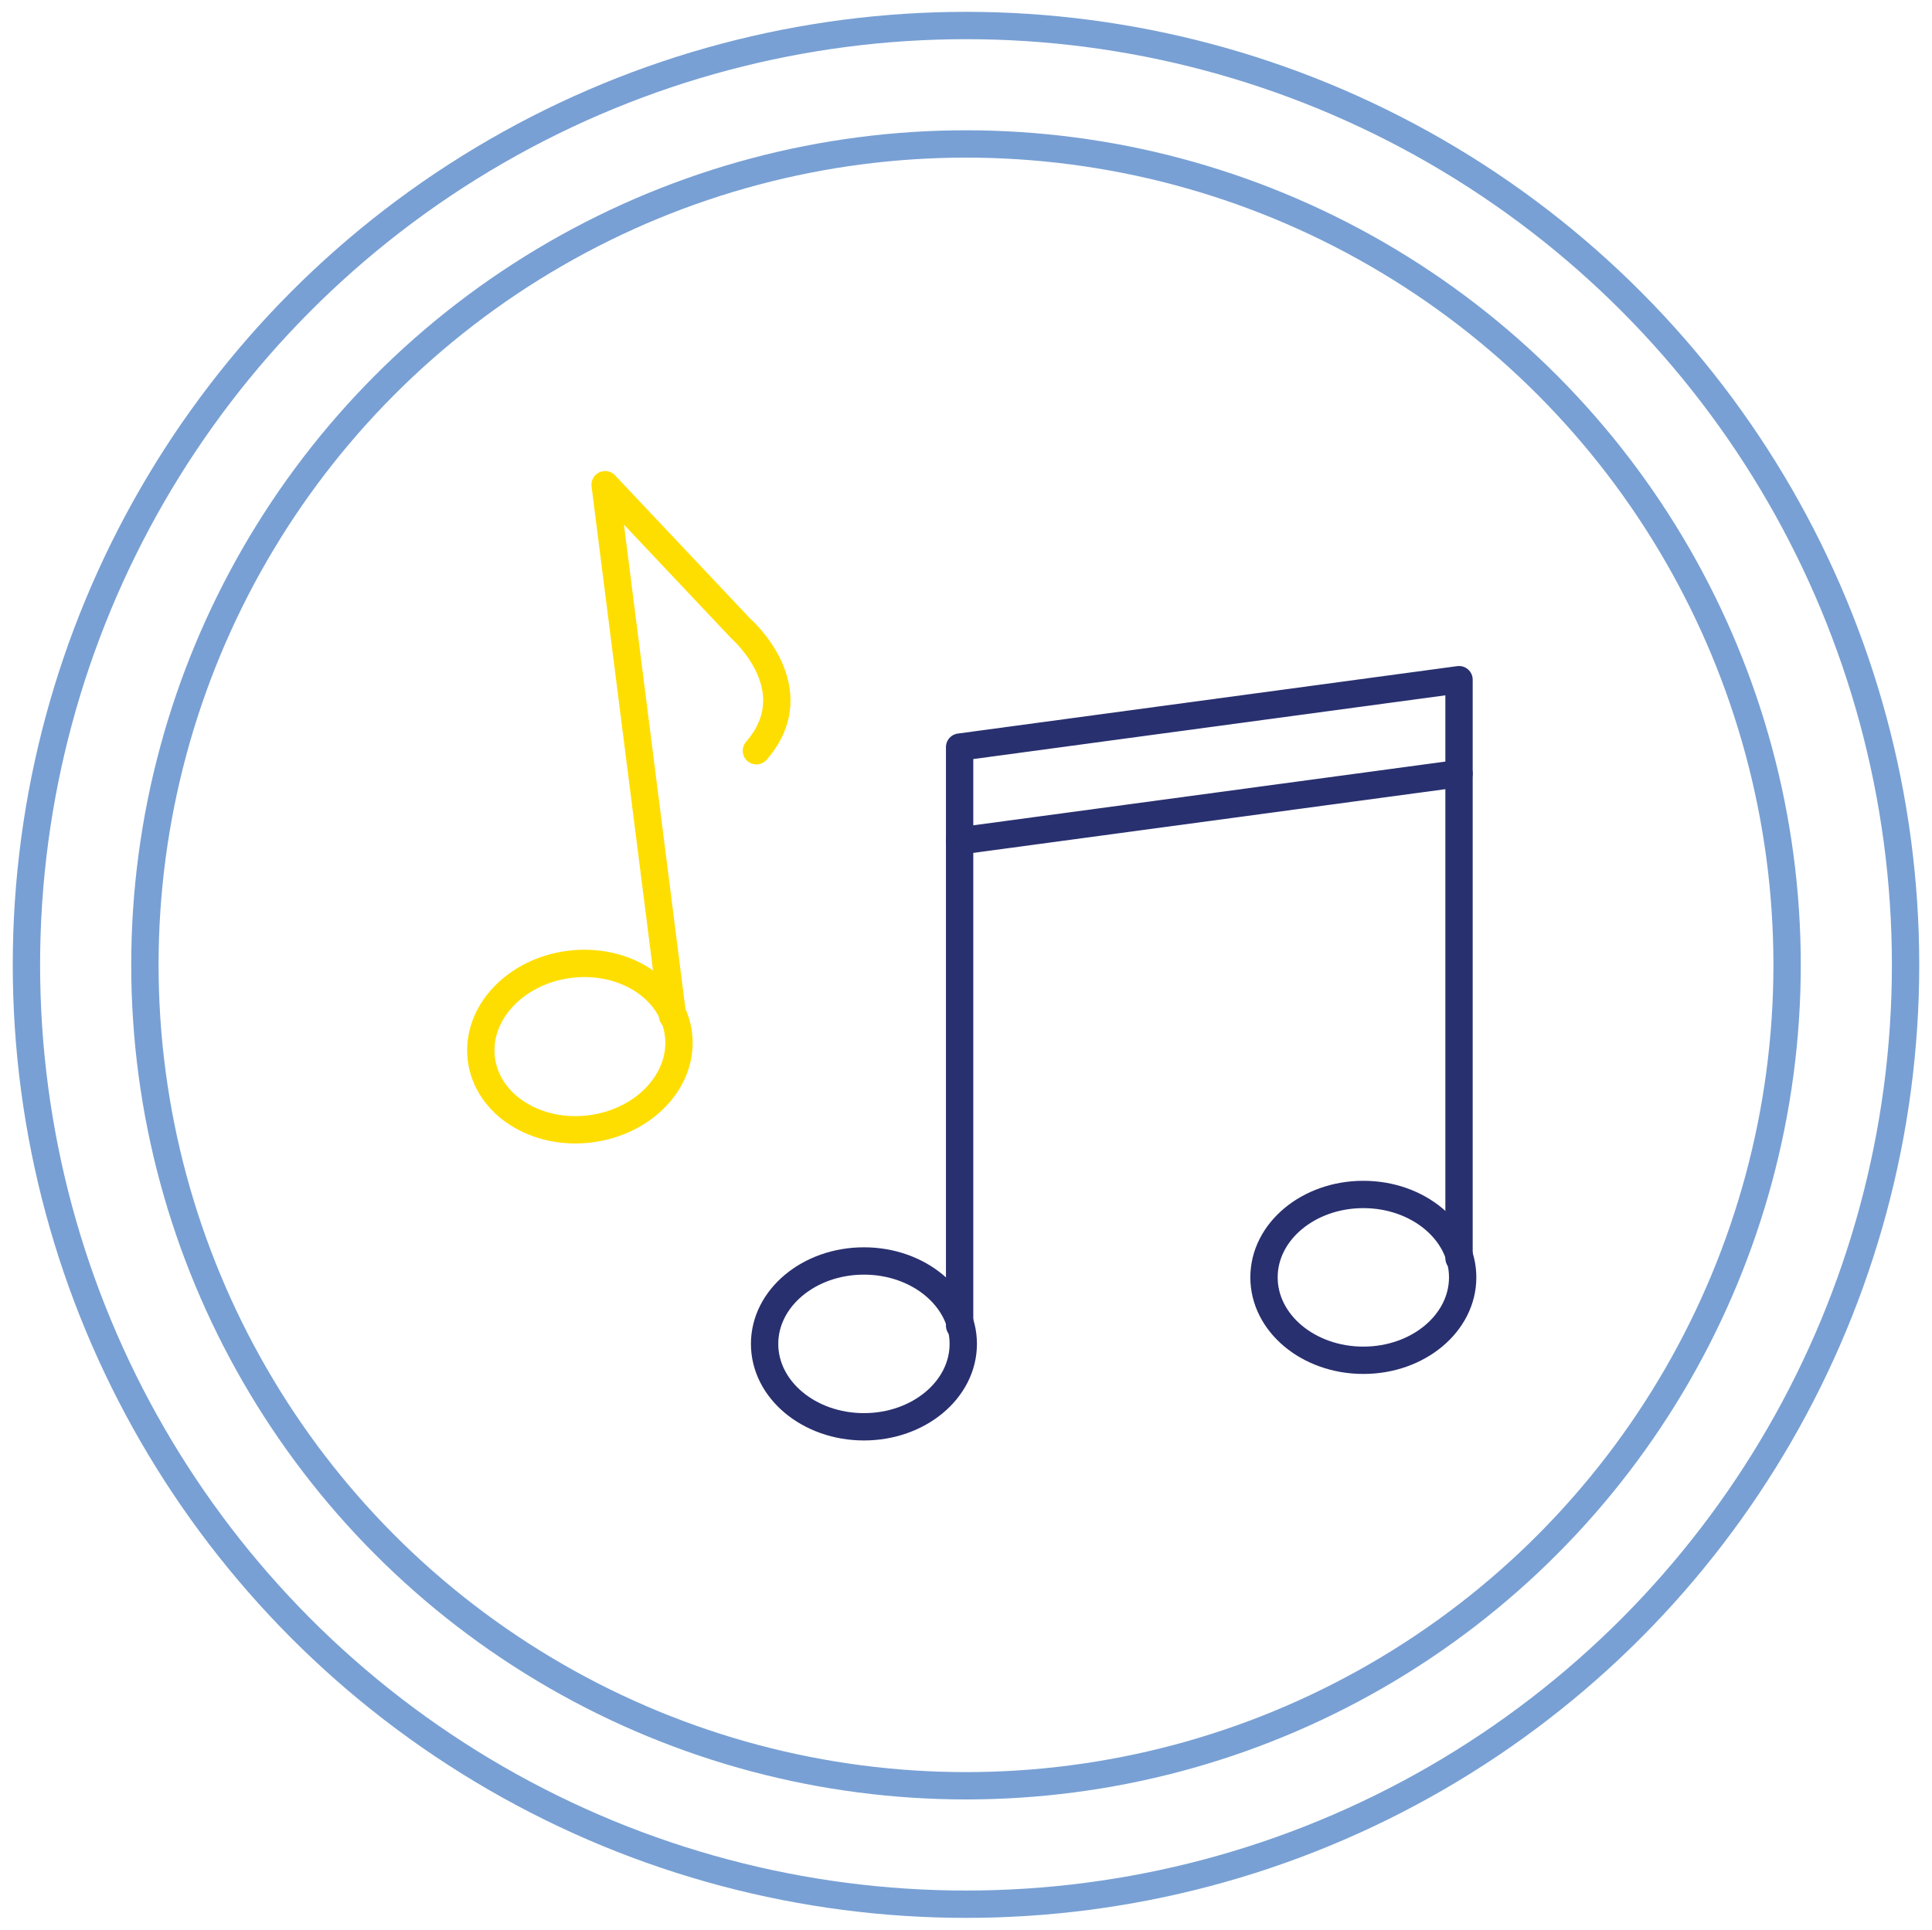
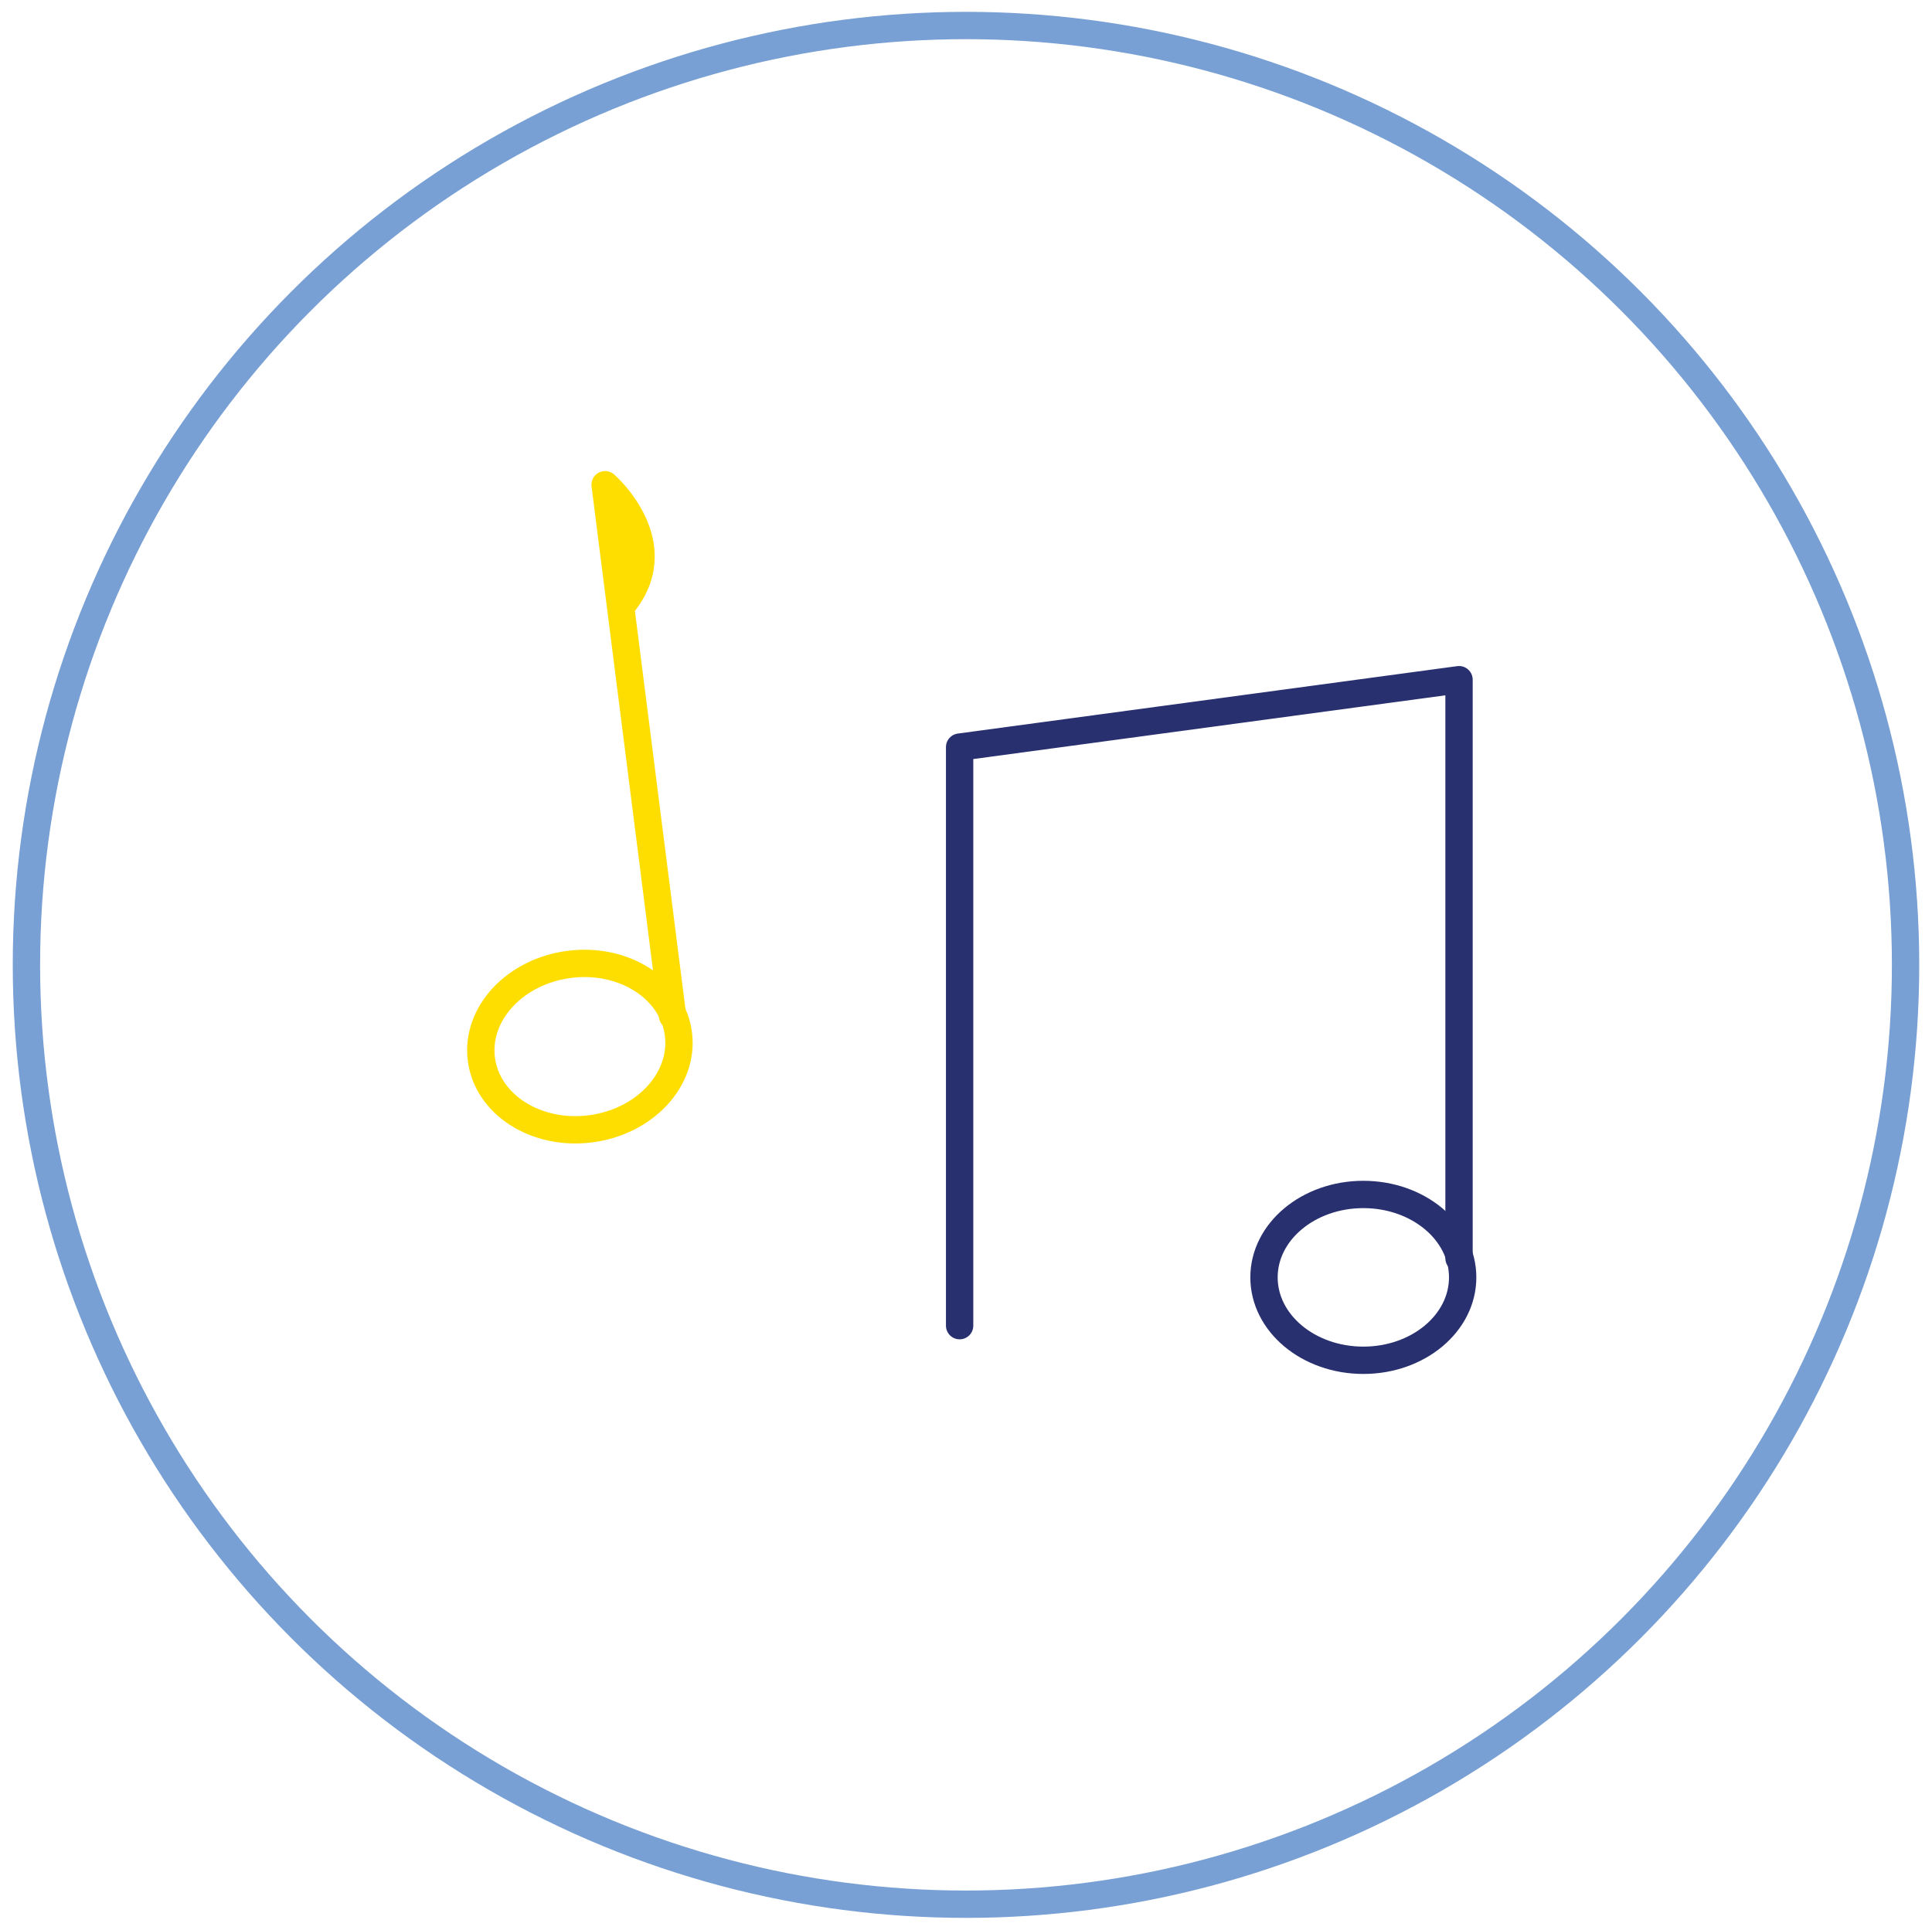
<svg xmlns="http://www.w3.org/2000/svg" version="1.1" id="Layer_1" x="0px" y="0px" viewBox="0 0 212 211.8" style="enable-background:new 0 0 212 211.8;" xml:space="preserve">
  <style type="text/css">
	.st0{clip-path:url(#SVGID_2_);}
	.st1{fill:none;stroke:#29306F;stroke-width:3;stroke-linecap:round;stroke-linejoin:round;stroke-miterlimit:10;}
	.st2{fill:none;stroke:#78A0D4;stroke-width:3;stroke-linecap:round;stroke-linejoin:round;stroke-miterlimit:10;}
	.st3{fill:none;stroke:#FEDE00;stroke-width:3;stroke-linecap:round;stroke-linejoin:round;stroke-miterlimit:10;}
	.st4{fill:none;stroke:#FEDE00;stroke-width:3;stroke-miterlimit:10;}
	.st5{fill:none;stroke:#29306F;stroke-width:3;stroke-miterlimit:10;}
</style>
  <g>
    <g>
      <circle class="st2" cx="106" cy="105.9" r="103.1" />
-       <circle class="st2" cx="106" cy="105.9" r="90.1" />
    </g>
    <g>
      <ellipse transform="matrix(0.992 -0.126 0.126 0.992 -13.936 8.904)" class="st3" cx="63.6" cy="114.9" rx="10.9" ry="9.1" />
-       <path class="st3" d="M73.8,111.5l-7.4-58.3l14.9,15.8c0,0,7.6,6.6,1.7,13.4" />
+       <path class="st3" d="M73.8,111.5l-7.4-58.3c0,0,7.6,6.6,1.7,13.4" />
    </g>
    <g>
      <g>
-         <ellipse class="st1" cx="94.8" cy="147.5" rx="10.9" ry="9.1" />
-       </g>
+         </g>
      <g>
        <ellipse class="st1" cx="149.6" cy="140.2" rx="10.9" ry="9.1" />
        <polyline class="st1" points="105.3,145.5 105.3,82 160.1,74.6 160.1,138.1    " />
      </g>
-       <line class="st1" x1="105.3" y1="92.3" x2="160.1" y2="84.9" />
    </g>
  </g>
</svg>